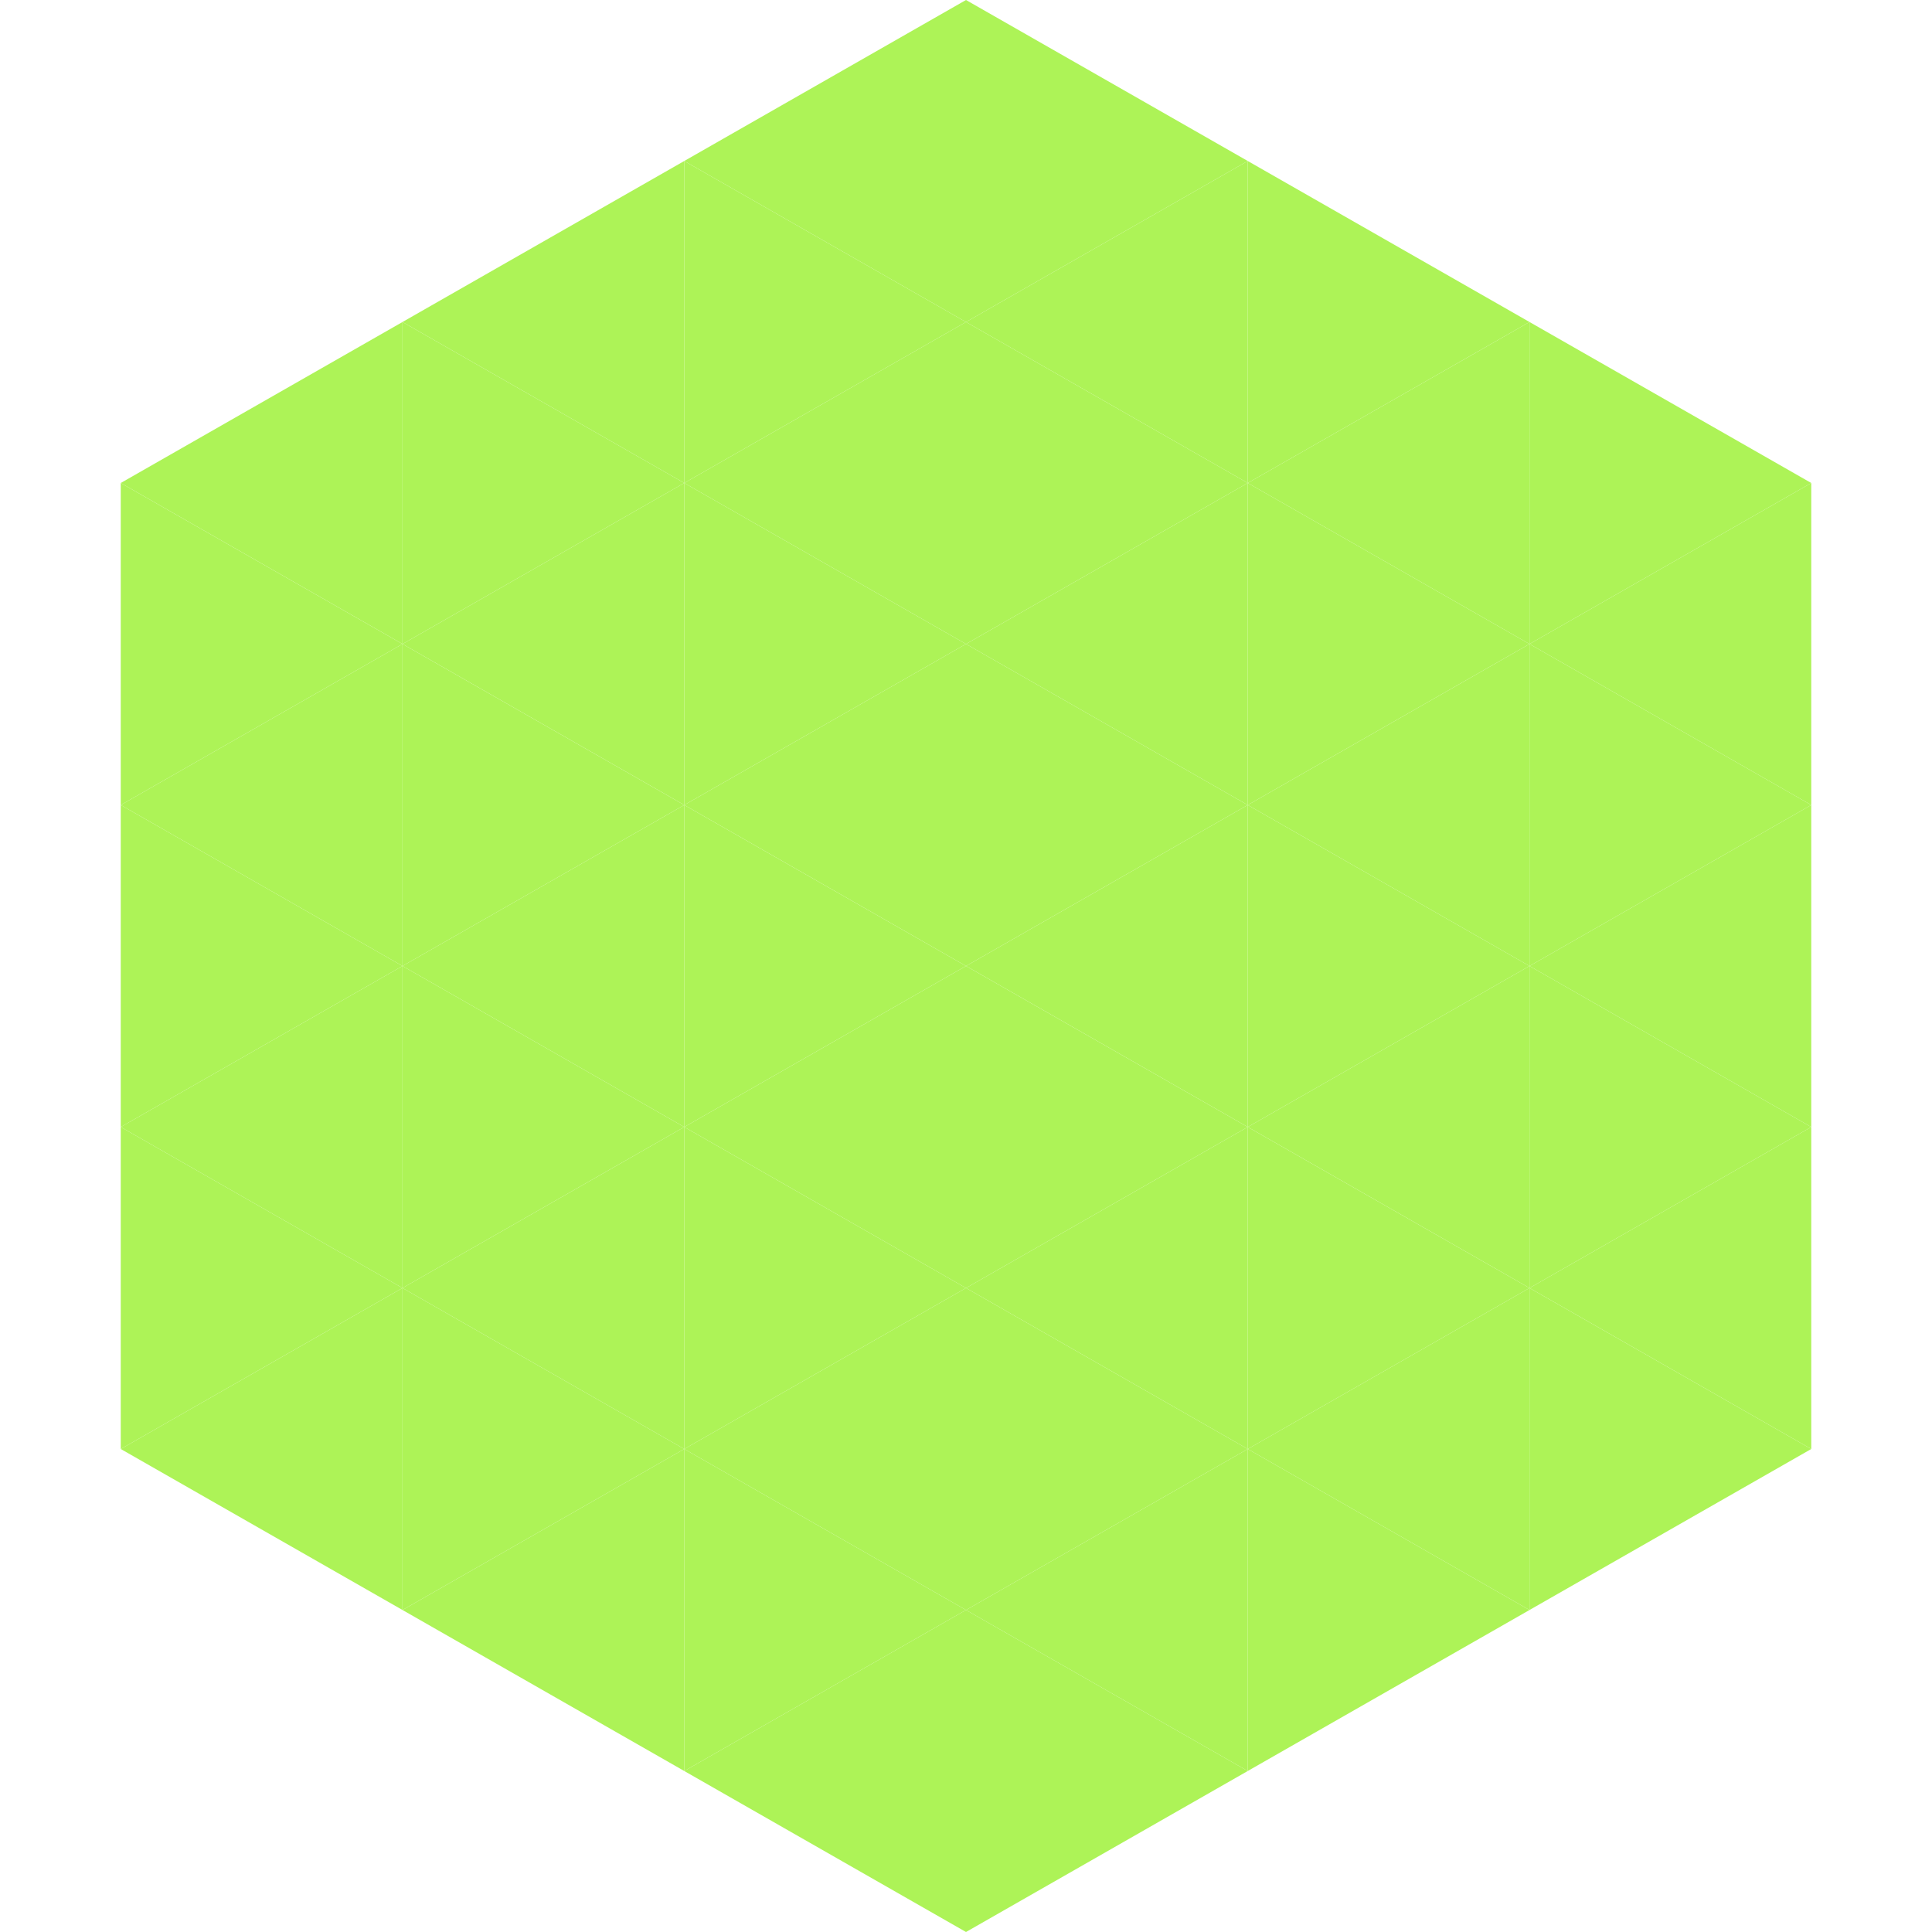
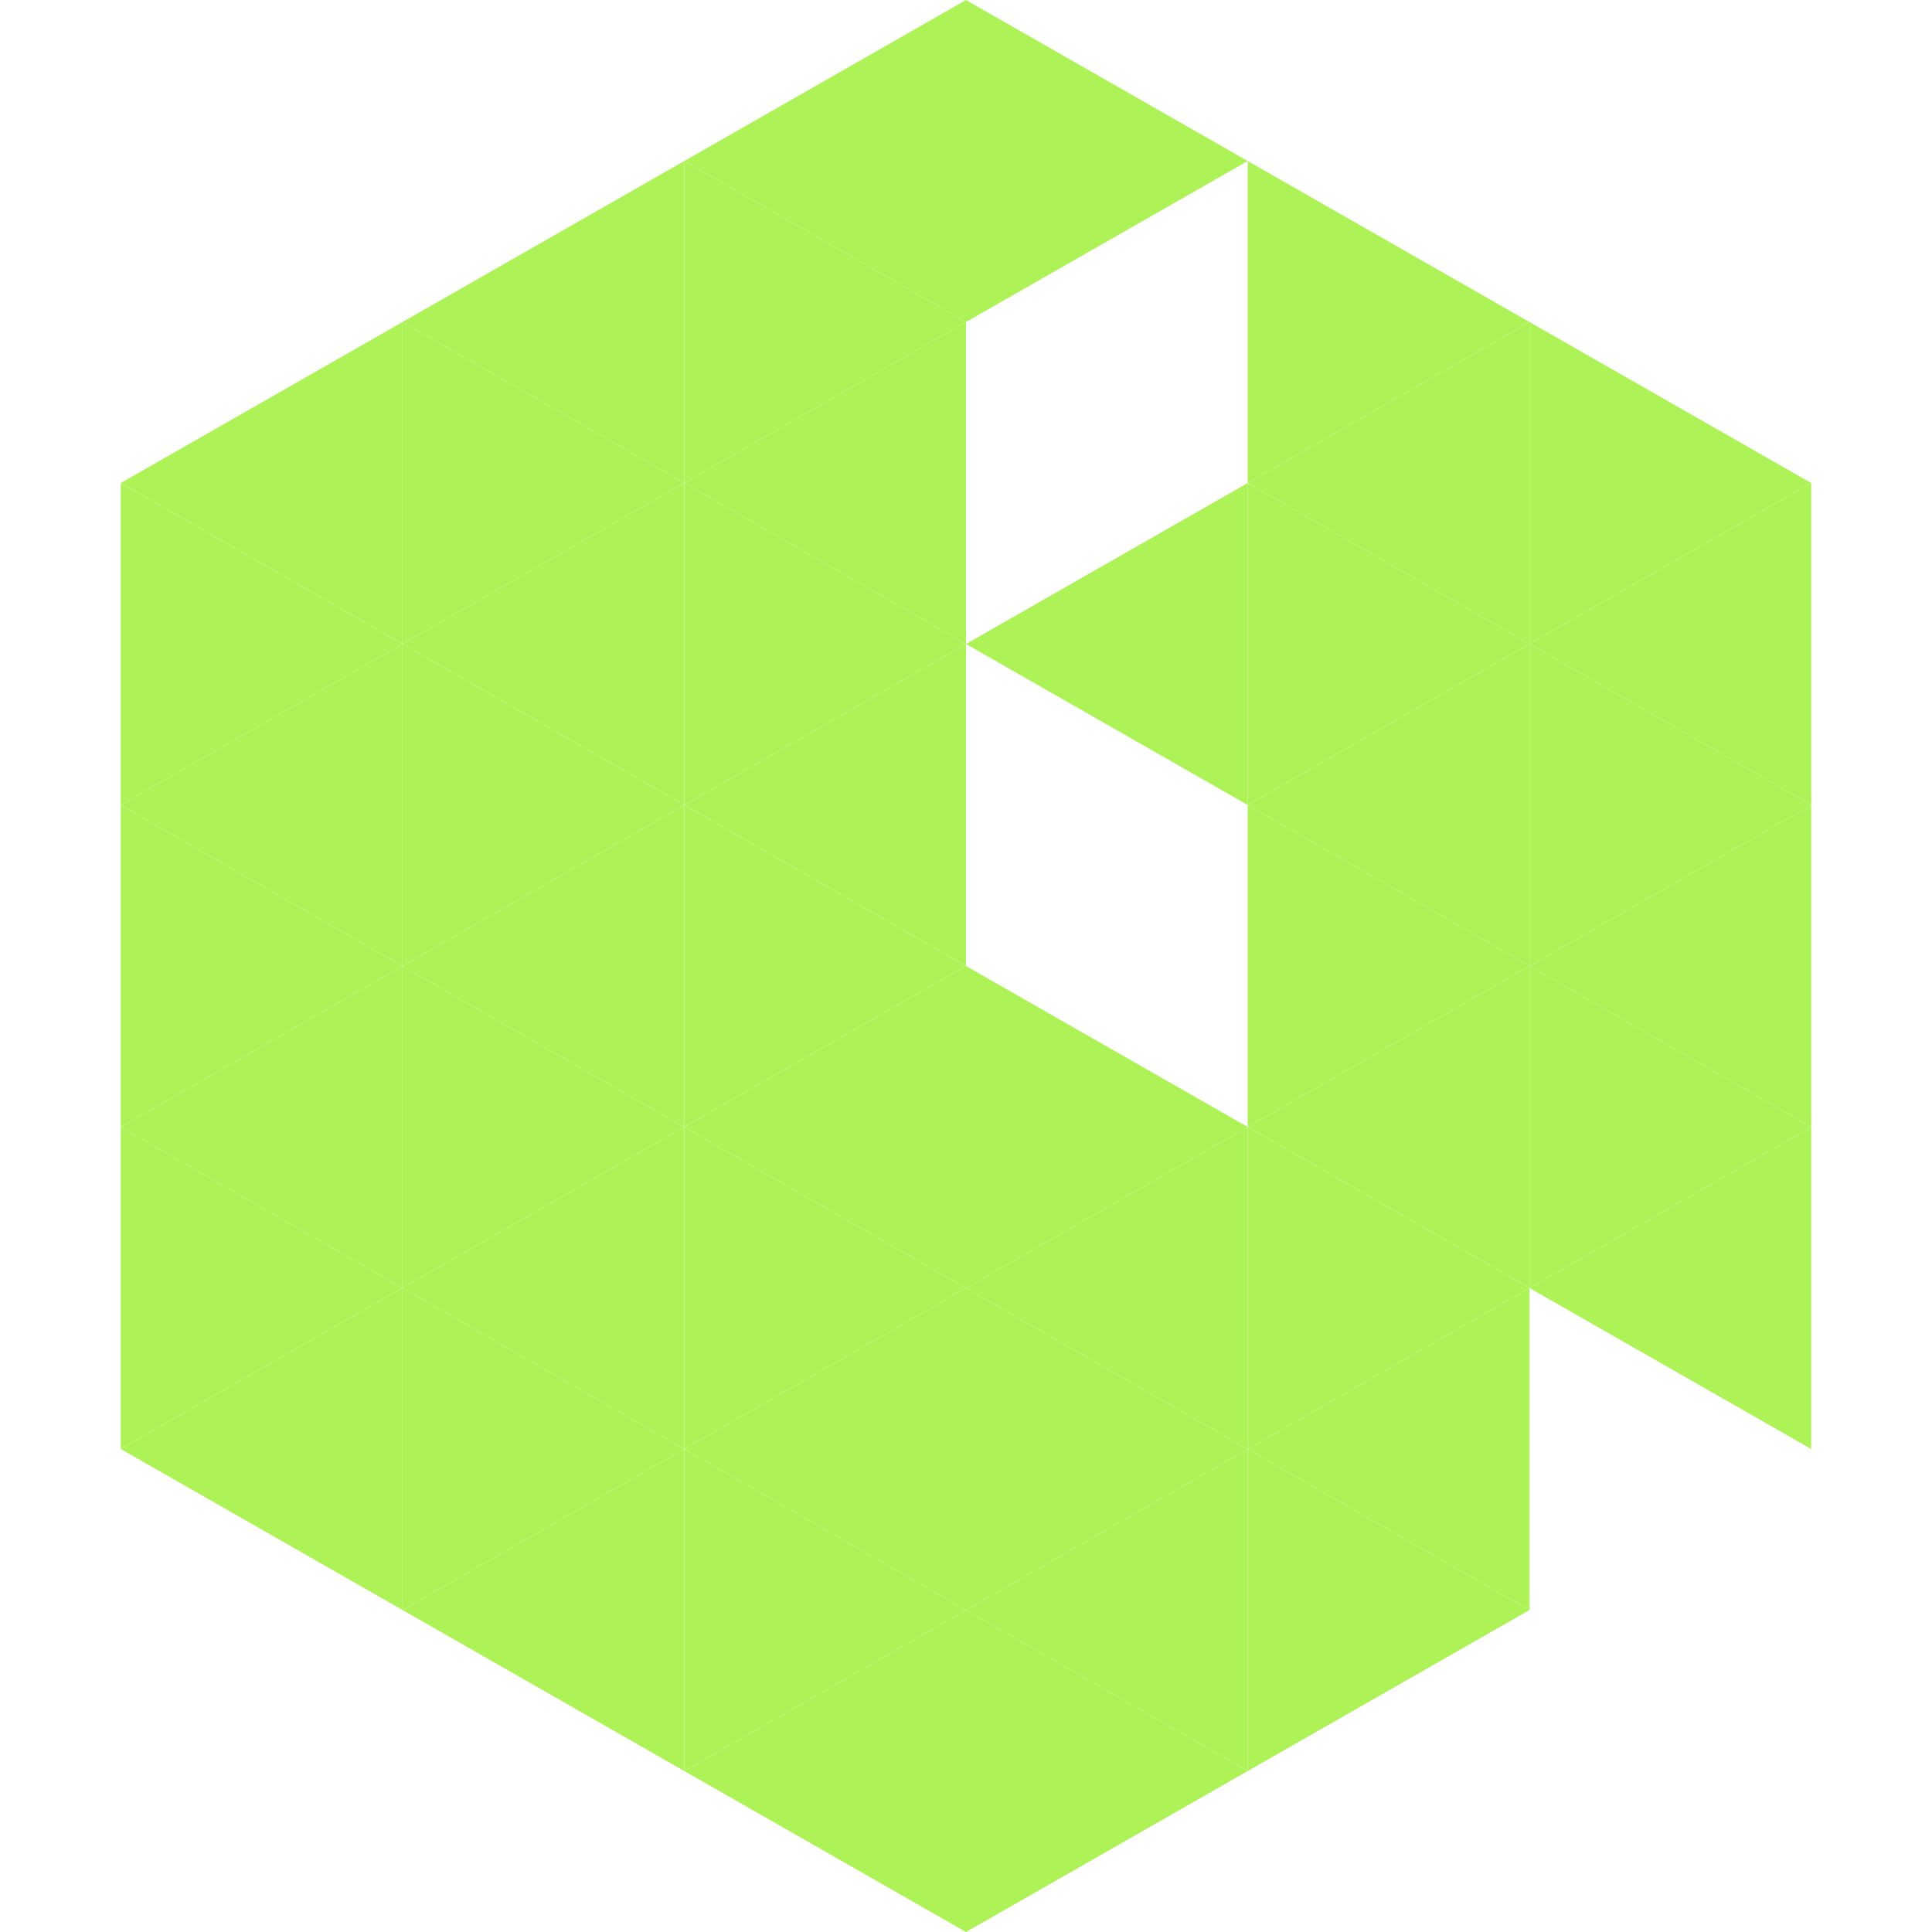
<svg xmlns="http://www.w3.org/2000/svg" width="240" height="240">
  <polygon points="50,40 15,60 50,80" style="fill:rgb(173,243,87)" />
  <polygon points="190,40 225,60 190,80" style="fill:rgb(173,243,87)" />
  <polygon points="15,60 50,80 15,100" style="fill:rgb(173,243,87)" />
  <polygon points="225,60 190,80 225,100" style="fill:rgb(173,243,87)" />
  <polygon points="50,80 15,100 50,120" style="fill:rgb(173,243,87)" />
  <polygon points="190,80 225,100 190,120" style="fill:rgb(173,243,87)" />
  <polygon points="15,100 50,120 15,140" style="fill:rgb(173,243,87)" />
  <polygon points="225,100 190,120 225,140" style="fill:rgb(173,243,87)" />
  <polygon points="50,120 15,140 50,160" style="fill:rgb(173,243,87)" />
  <polygon points="190,120 225,140 190,160" style="fill:rgb(173,243,87)" />
  <polygon points="15,140 50,160 15,180" style="fill:rgb(173,243,87)" />
  <polygon points="225,140 190,160 225,180" style="fill:rgb(173,243,87)" />
  <polygon points="50,160 15,180 50,200" style="fill:rgb(173,243,87)" />
-   <polygon points="190,160 225,180 190,200" style="fill:rgb(173,243,87)" />
  <polygon points="15,180 50,200 15,220" style="fill:rgb(255,255,255); fill-opacity:0" />
  <polygon points="225,180 190,200 225,220" style="fill:rgb(255,255,255); fill-opacity:0" />
  <polygon points="50,0 85,20 50,40" style="fill:rgb(255,255,255); fill-opacity:0" />
  <polygon points="190,0 155,20 190,40" style="fill:rgb(255,255,255); fill-opacity:0" />
  <polygon points="85,20 50,40 85,60" style="fill:rgb(173,243,87)" />
  <polygon points="155,20 190,40 155,60" style="fill:rgb(173,243,87)" />
  <polygon points="50,40 85,60 50,80" style="fill:rgb(173,243,87)" />
  <polygon points="190,40 155,60 190,80" style="fill:rgb(173,243,87)" />
  <polygon points="85,60 50,80 85,100" style="fill:rgb(173,243,87)" />
  <polygon points="155,60 190,80 155,100" style="fill:rgb(173,243,87)" />
  <polygon points="50,80 85,100 50,120" style="fill:rgb(173,243,87)" />
  <polygon points="190,80 155,100 190,120" style="fill:rgb(173,243,87)" />
  <polygon points="85,100 50,120 85,140" style="fill:rgb(173,243,87)" />
  <polygon points="155,100 190,120 155,140" style="fill:rgb(173,243,87)" />
  <polygon points="50,120 85,140 50,160" style="fill:rgb(173,243,87)" />
  <polygon points="190,120 155,140 190,160" style="fill:rgb(173,243,87)" />
  <polygon points="85,140 50,160 85,180" style="fill:rgb(173,243,87)" />
  <polygon points="155,140 190,160 155,180" style="fill:rgb(173,243,87)" />
  <polygon points="50,160 85,180 50,200" style="fill:rgb(173,243,87)" />
  <polygon points="190,160 155,180 190,200" style="fill:rgb(173,243,87)" />
  <polygon points="85,180 50,200 85,220" style="fill:rgb(173,243,87)" />
  <polygon points="155,180 190,200 155,220" style="fill:rgb(173,243,87)" />
  <polygon points="120,0 85,20 120,40" style="fill:rgb(173,243,87)" />
  <polygon points="120,0 155,20 120,40" style="fill:rgb(173,243,87)" />
  <polygon points="85,20 120,40 85,60" style="fill:rgb(173,243,87)" />
-   <polygon points="155,20 120,40 155,60" style="fill:rgb(173,243,87)" />
  <polygon points="120,40 85,60 120,80" style="fill:rgb(173,243,87)" />
-   <polygon points="120,40 155,60 120,80" style="fill:rgb(173,243,87)" />
  <polygon points="85,60 120,80 85,100" style="fill:rgb(173,243,87)" />
  <polygon points="155,60 120,80 155,100" style="fill:rgb(173,243,87)" />
  <polygon points="120,80 85,100 120,120" style="fill:rgb(173,243,87)" />
-   <polygon points="120,80 155,100 120,120" style="fill:rgb(173,243,87)" />
  <polygon points="85,100 120,120 85,140" style="fill:rgb(173,243,87)" />
-   <polygon points="155,100 120,120 155,140" style="fill:rgb(173,243,87)" />
  <polygon points="120,120 85,140 120,160" style="fill:rgb(173,243,87)" />
  <polygon points="120,120 155,140 120,160" style="fill:rgb(173,243,87)" />
  <polygon points="85,140 120,160 85,180" style="fill:rgb(173,243,87)" />
  <polygon points="155,140 120,160 155,180" style="fill:rgb(173,243,87)" />
  <polygon points="120,160 85,180 120,200" style="fill:rgb(173,243,87)" />
  <polygon points="120,160 155,180 120,200" style="fill:rgb(173,243,87)" />
  <polygon points="85,180 120,200 85,220" style="fill:rgb(173,243,87)" />
  <polygon points="155,180 120,200 155,220" style="fill:rgb(173,243,87)" />
  <polygon points="120,200 85,220 120,240" style="fill:rgb(173,243,87)" />
  <polygon points="120,200 155,220 120,240" style="fill:rgb(173,243,87)" />
  <polygon points="85,220 120,240 85,260" style="fill:rgb(255,255,255); fill-opacity:0" />
  <polygon points="155,220 120,240 155,260" style="fill:rgb(255,255,255); fill-opacity:0" />
</svg>